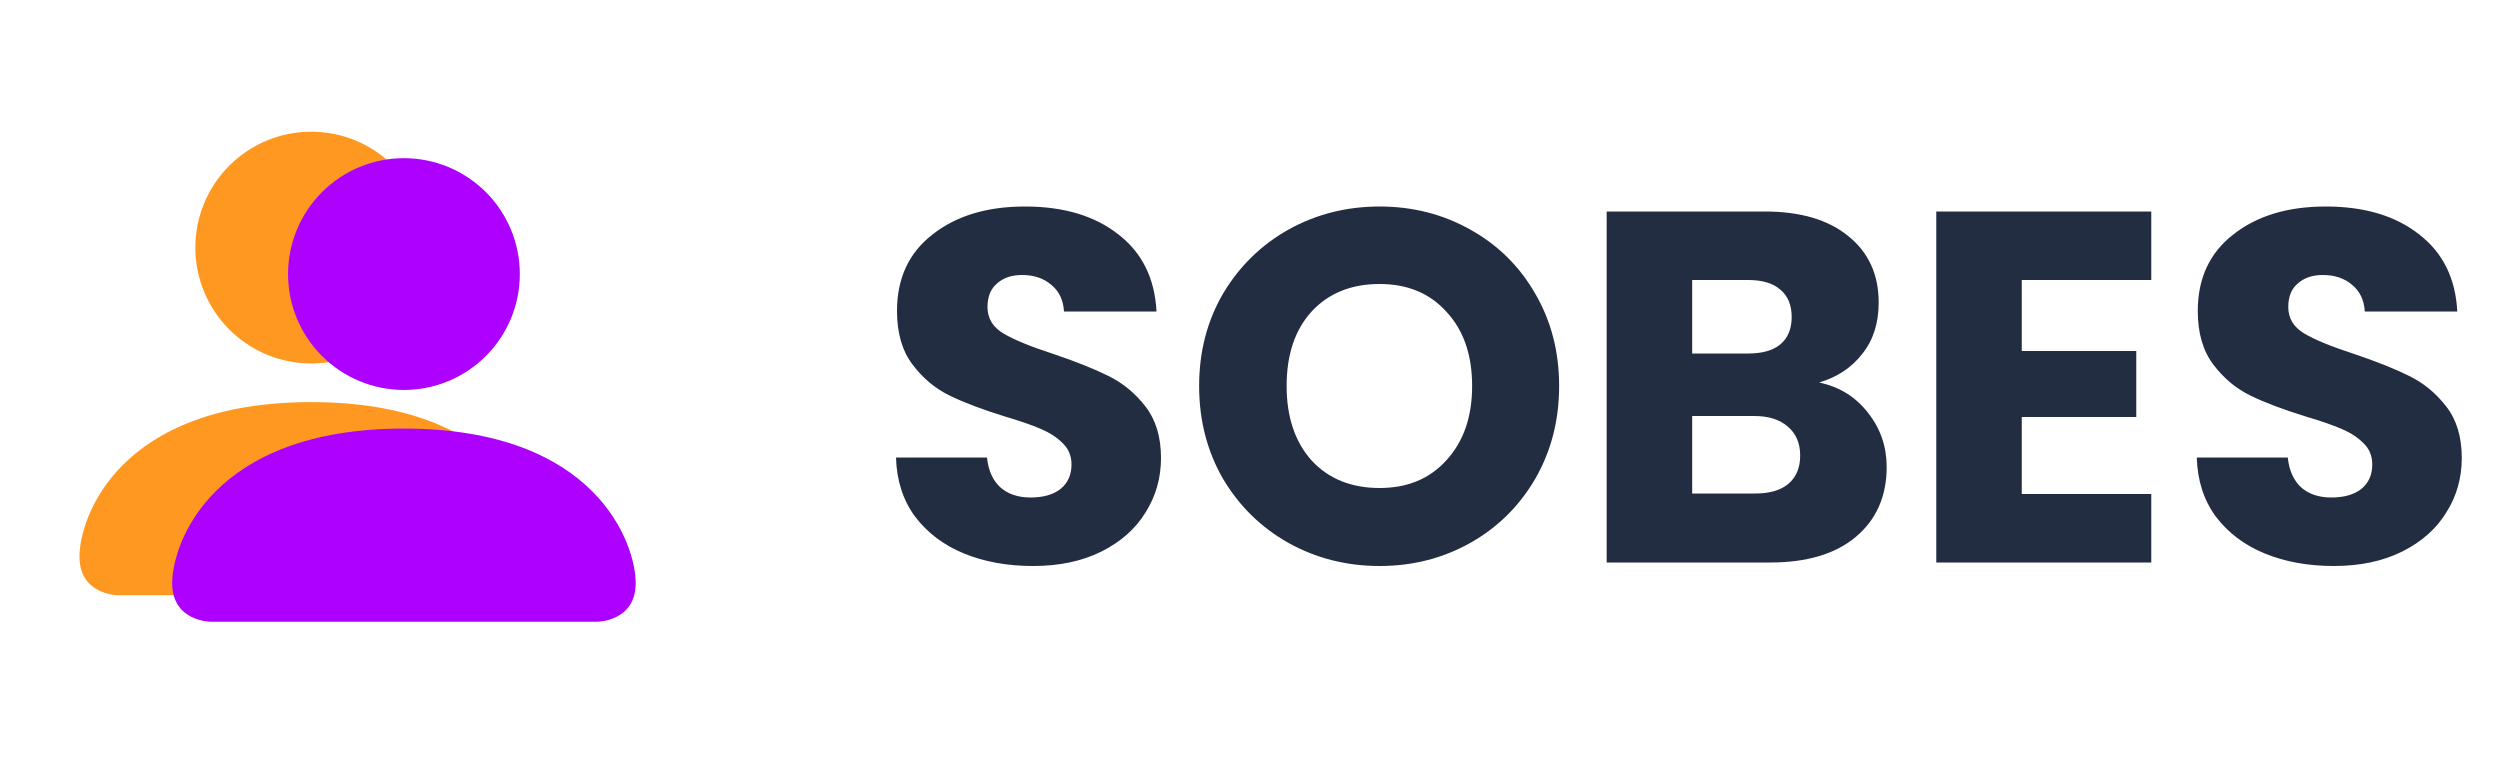
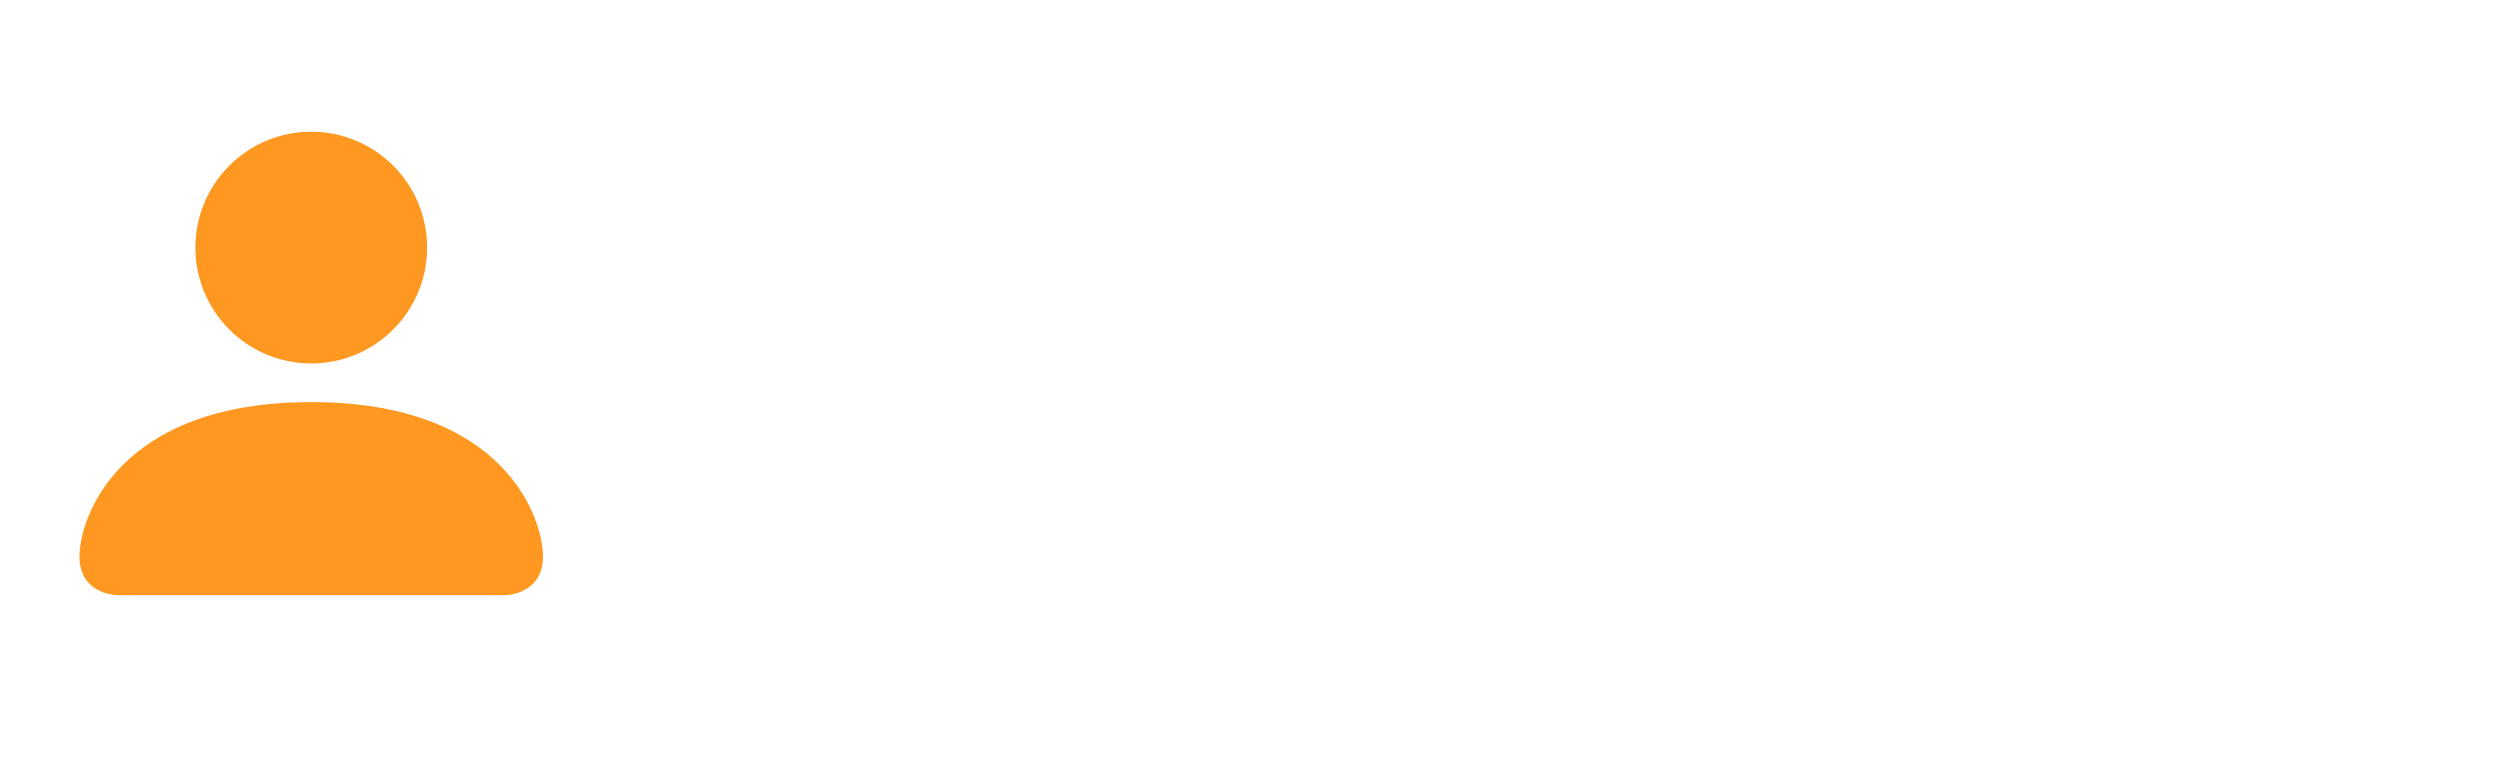
<svg xmlns="http://www.w3.org/2000/svg" width="100" height="31" viewBox="0 0 100 31" fill="none">
  <path d="M4.724 23.809C4.724 23.809 3.179 23.809 3.179 22.264C3.179 20.719 4.724 16.084 12.45 16.084C20.175 16.084 21.72 20.719 21.72 22.264C21.72 23.809 20.175 23.809 20.175 23.809H4.724ZM12.45 14.539C13.679 14.539 14.858 14.05 15.727 13.181C16.597 12.312 17.085 11.133 17.085 9.903C17.085 8.674 16.597 7.495 15.727 6.625C14.858 5.756 13.679 5.268 12.45 5.268C11.22 5.268 10.041 5.756 9.172 6.625C8.303 7.495 7.814 8.674 7.814 9.903C7.814 11.133 8.303 12.312 9.172 13.181C10.041 14.05 11.22 14.539 12.45 14.539Z" fill="#FF9820" />
-   <path d="M8.432 24.869C8.432 24.869 6.887 24.869 6.887 23.324C6.887 21.779 8.432 17.143 16.158 17.143C23.883 17.143 25.428 21.779 25.428 23.324C25.428 24.869 23.883 24.869 23.883 24.869H8.432ZM16.158 15.598C17.387 15.598 18.566 15.11 19.435 14.241C20.305 13.371 20.793 12.192 20.793 10.963C20.793 9.733 20.305 8.554 19.435 7.685C18.566 6.816 17.387 6.327 16.158 6.327C14.928 6.327 13.749 6.816 12.88 7.685C12.011 8.554 11.522 9.733 11.522 10.963C11.522 12.192 12.011 13.371 12.88 14.241C13.749 15.11 14.928 15.598 16.158 15.598Z" fill="#AD00FF" />
-   <path d="M41.32 22.64C40.293 22.64 39.373 22.473 38.56 22.14C37.747 21.807 37.093 21.313 36.6 20.66C36.12 20.007 35.867 19.22 35.84 18.3H39.48C39.533 18.82 39.713 19.22 40.02 19.5C40.327 19.767 40.727 19.9 41.22 19.9C41.727 19.9 42.127 19.787 42.42 19.56C42.713 19.32 42.86 18.993 42.86 18.58C42.86 18.233 42.74 17.947 42.5 17.72C42.273 17.493 41.987 17.307 41.64 17.16C41.307 17.013 40.827 16.847 40.2 16.66C39.293 16.38 38.553 16.1 37.98 15.82C37.407 15.54 36.913 15.127 36.5 14.58C36.087 14.033 35.88 13.32 35.88 12.44C35.88 11.133 36.353 10.113 37.3 9.38C38.247 8.633 39.48 8.26 41 8.26C42.547 8.26 43.793 8.633 44.74 9.38C45.687 10.113 46.193 11.14 46.26 12.46H42.56C42.533 12.007 42.367 11.653 42.06 11.4C41.753 11.133 41.36 11 40.88 11C40.467 11 40.133 11.113 39.88 11.34C39.627 11.553 39.5 11.867 39.5 12.28C39.5 12.733 39.713 13.087 40.14 13.34C40.567 13.593 41.233 13.867 42.14 14.16C43.047 14.467 43.78 14.76 44.34 15.04C44.913 15.32 45.407 15.727 45.82 16.26C46.233 16.793 46.44 17.48 46.44 18.32C46.44 19.12 46.233 19.847 45.82 20.5C45.42 21.153 44.833 21.673 44.06 22.06C43.287 22.447 42.373 22.64 41.32 22.64ZM55.185 22.64C53.865 22.64 52.651 22.333 51.545 21.72C50.451 21.107 49.578 20.253 48.925 19.16C48.285 18.053 47.965 16.813 47.965 15.44C47.965 14.067 48.285 12.833 48.925 11.74C49.578 10.647 50.451 9.793 51.545 9.18C52.651 8.567 53.865 8.26 55.185 8.26C56.505 8.26 57.711 8.567 58.805 9.18C59.911 9.793 60.778 10.647 61.405 11.74C62.045 12.833 62.365 14.067 62.365 15.44C62.365 16.813 62.045 18.053 61.405 19.16C60.765 20.253 59.898 21.107 58.805 21.72C57.711 22.333 56.505 22.64 55.185 22.64ZM55.185 19.52C56.305 19.52 57.198 19.147 57.865 18.4C58.545 17.653 58.885 16.667 58.885 15.44C58.885 14.2 58.545 13.213 57.865 12.48C57.198 11.733 56.305 11.36 55.185 11.36C54.051 11.36 53.145 11.727 52.465 12.46C51.798 13.193 51.465 14.187 51.465 15.44C51.465 16.68 51.798 17.673 52.465 18.42C53.145 19.153 54.051 19.52 55.185 19.52ZM72.767 15.3C73.581 15.473 74.234 15.88 74.727 16.52C75.221 17.147 75.467 17.867 75.467 18.68C75.467 19.853 75.054 20.787 74.227 21.48C73.414 22.16 72.274 22.5 70.807 22.5H64.267V8.46H70.587C72.014 8.46 73.127 8.787 73.927 9.44C74.741 10.093 75.147 10.98 75.147 12.1C75.147 12.927 74.927 13.613 74.487 14.16C74.061 14.707 73.487 15.087 72.767 15.3ZM67.687 14.14H69.927C70.487 14.14 70.914 14.02 71.207 13.78C71.514 13.527 71.667 13.16 71.667 12.68C71.667 12.2 71.514 11.833 71.207 11.58C70.914 11.327 70.487 11.2 69.927 11.2H67.687V14.14ZM70.207 19.74C70.781 19.74 71.221 19.613 71.527 19.36C71.847 19.093 72.007 18.713 72.007 18.22C72.007 17.727 71.841 17.34 71.507 17.06C71.187 16.78 70.741 16.64 70.167 16.64H67.687V19.74H70.207ZM80.871 11.2V14.04H85.451V16.68H80.871V19.76H86.051V22.5H77.451V8.46H86.051V11.2H80.871ZM93.351 22.64C92.325 22.64 91.405 22.473 90.591 22.14C89.778 21.807 89.125 21.313 88.631 20.66C88.151 20.007 87.898 19.22 87.871 18.3H91.511C91.565 18.82 91.745 19.22 92.051 19.5C92.358 19.767 92.758 19.9 93.251 19.9C93.758 19.9 94.158 19.787 94.451 19.56C94.745 19.32 94.891 18.993 94.891 18.58C94.891 18.233 94.771 17.947 94.531 17.72C94.305 17.493 94.018 17.307 93.671 17.16C93.338 17.013 92.858 16.847 92.231 16.66C91.325 16.38 90.585 16.1 90.011 15.82C89.438 15.54 88.945 15.127 88.531 14.58C88.118 14.033 87.911 13.32 87.911 12.44C87.911 11.133 88.385 10.113 89.331 9.38C90.278 8.633 91.511 8.26 93.031 8.26C94.578 8.26 95.825 8.633 96.771 9.38C97.718 10.113 98.225 11.14 98.291 12.46H94.591C94.565 12.007 94.398 11.653 94.091 11.4C93.785 11.133 93.391 11 92.911 11C92.498 11 92.165 11.113 91.911 11.34C91.658 11.553 91.531 11.867 91.531 12.28C91.531 12.733 91.745 13.087 92.171 13.34C92.598 13.593 93.265 13.867 94.171 14.16C95.078 14.467 95.811 14.76 96.371 15.04C96.945 15.32 97.438 15.727 97.851 16.26C98.265 16.793 98.471 17.48 98.471 18.32C98.471 19.12 98.265 19.847 97.851 20.5C97.451 21.153 96.865 21.673 96.091 22.06C95.318 22.447 94.405 22.64 93.351 22.64Z" fill="#232D42" />
</svg>